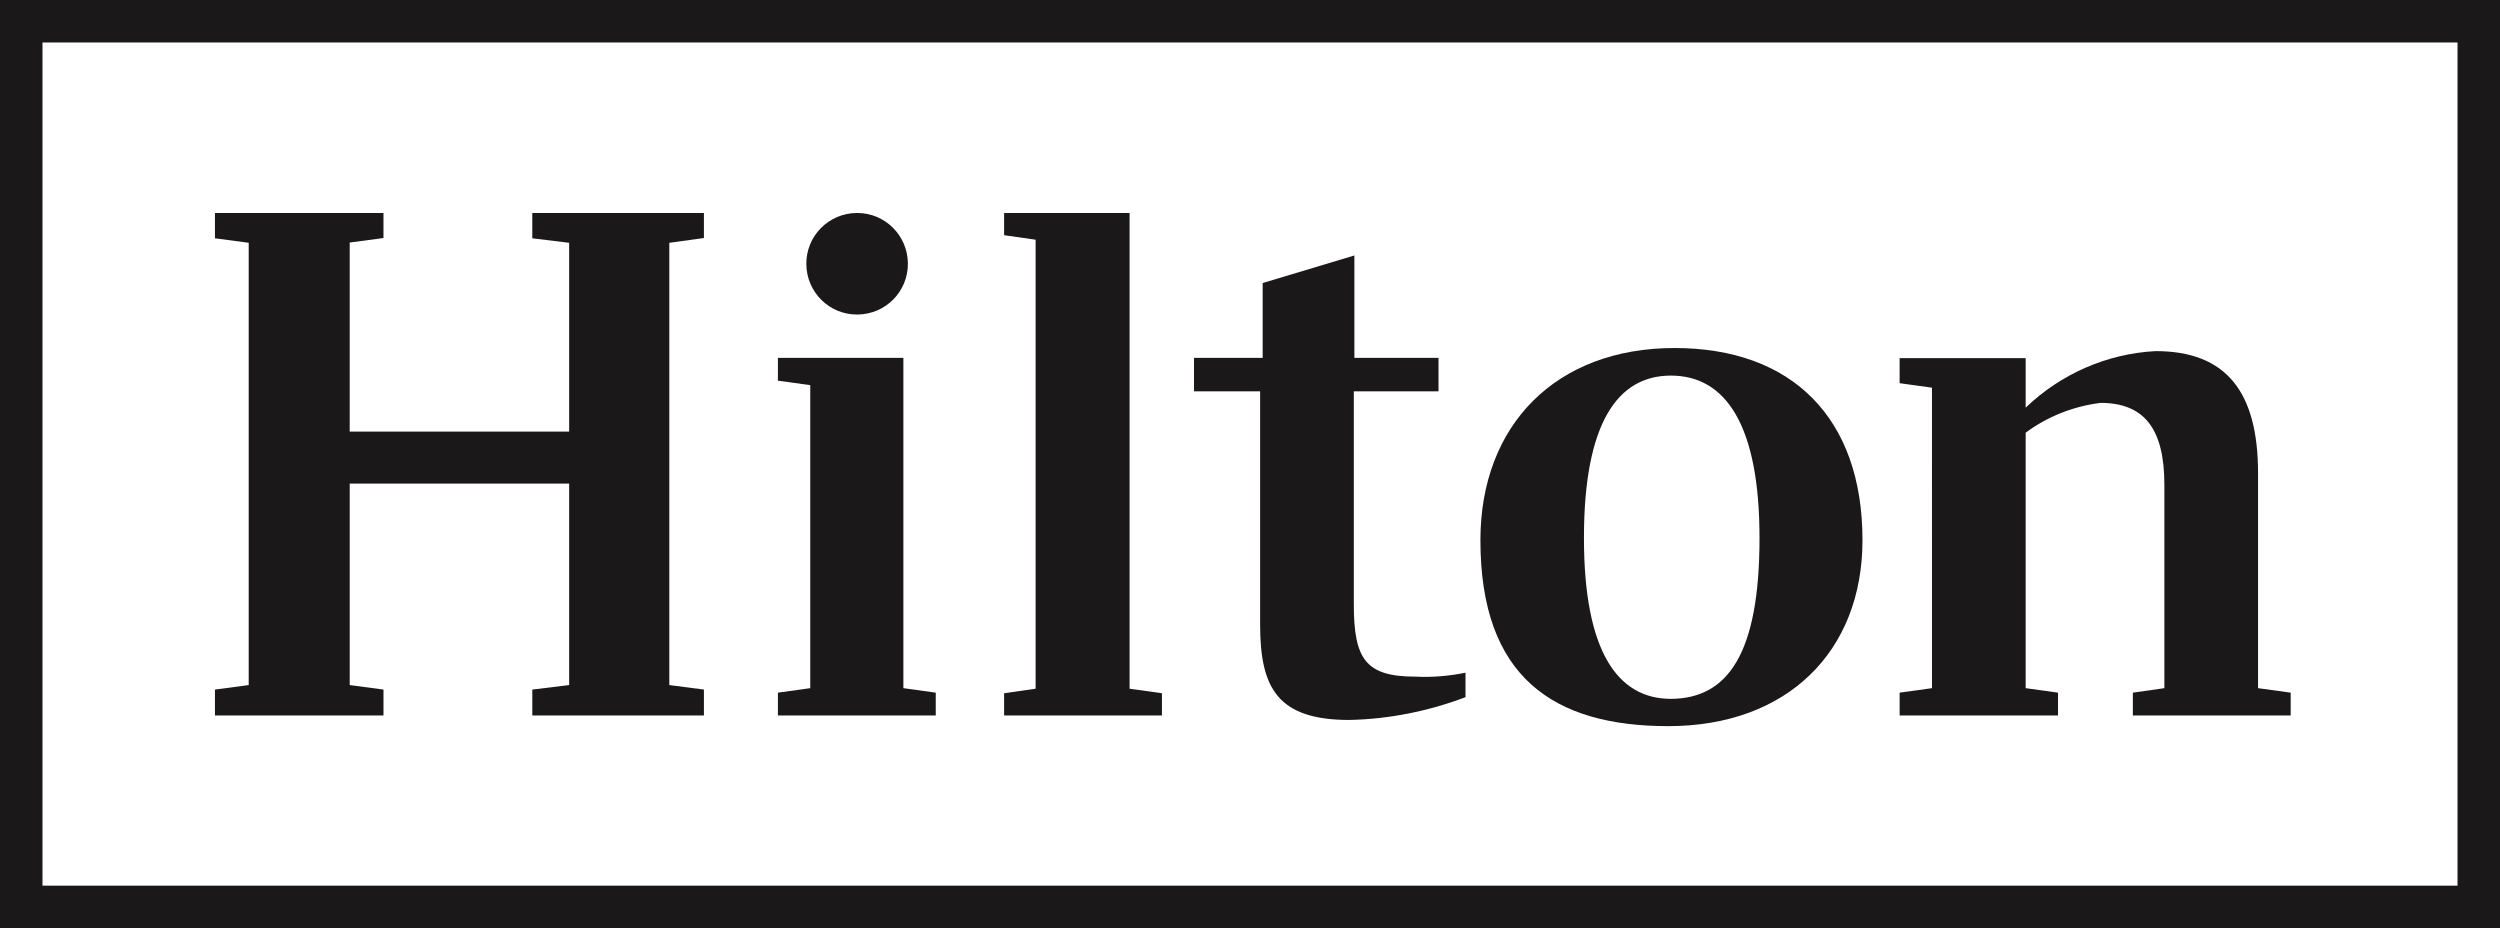
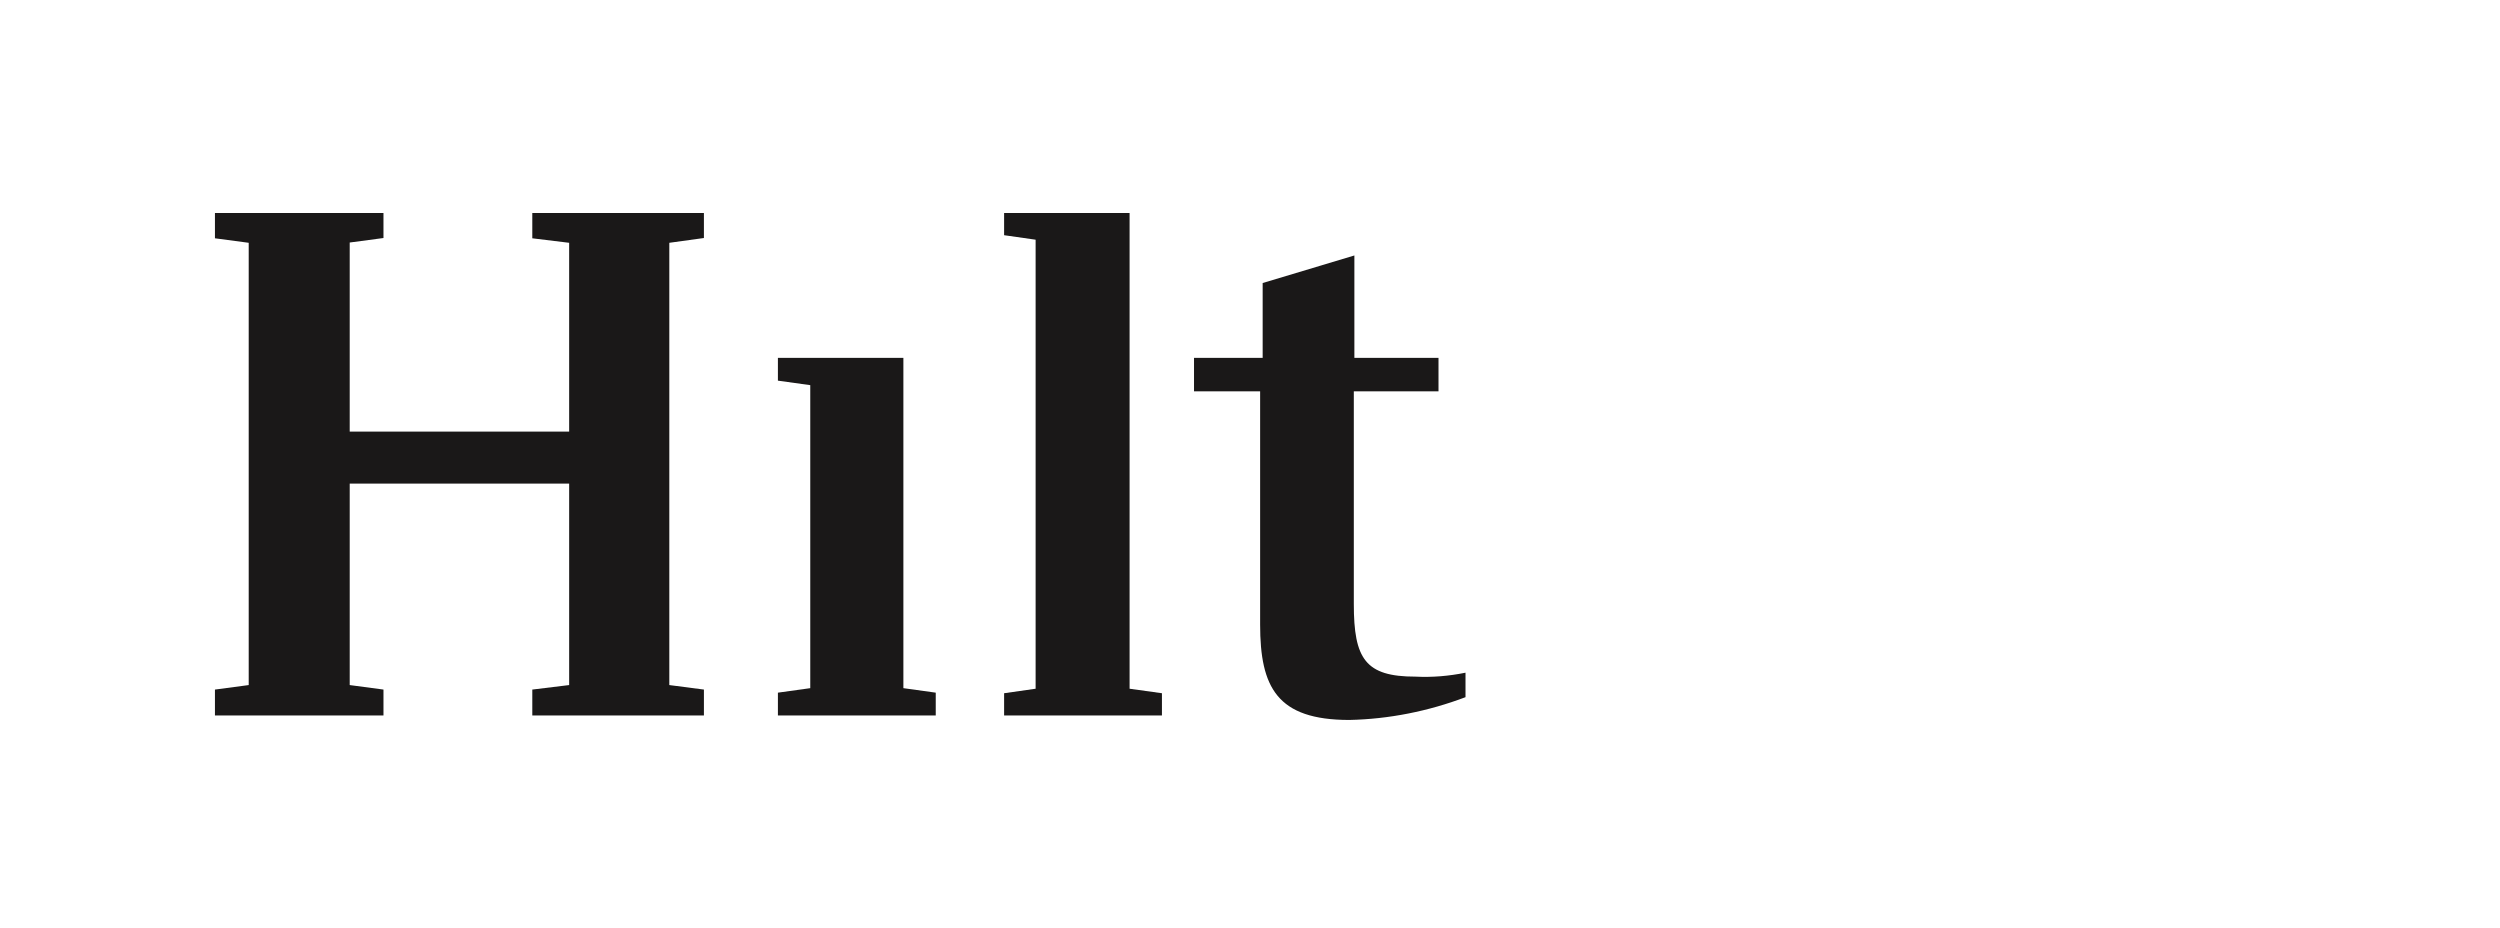
<svg xmlns="http://www.w3.org/2000/svg" version="1.1" id="Layer_1" x="0px" y="0px" width="88.86px" height="33px" viewBox="0 0 88.86 33" enable-background="new 0 0 88.86 33" xml:space="preserve">
-   <path id="Path_5347" fill="#1A1818" d="M1.51,1.51h85.84v29.97H1.51V1.51z M0,33h88.86V0H0V33z" />
  <path id="Path_5348" fill="#1A1818" d="M23.79,8.63v15.72l1.23,0.16v0.92h-6.1v-0.92l1.31-0.16v-7.16h-7.8v7.16l1.2,0.16v0.92H7.64  v-0.92l1.2-0.16V8.63l-1.2-0.16V7.57h5.99v0.89l-1.2,0.16v6.72h7.8V8.63l-1.31-0.16V7.57h6.1v0.89L23.79,8.63z" />
  <path id="Path_5349" fill="#1A1818" d="M32.11,24.46l1.15,0.16v0.81h-5.61v-0.81l1.15-0.16V13.69l-1.15-0.16v-0.81h4.46V24.46z" />
  <path id="Path_5350" fill="#1A1818" d="M35.69,24.64l1.12-0.16V8.52l-1.12-0.16V7.57h4.46v16.91l1.15,0.16v0.79h-5.61L35.69,24.64z" />
  <g id="Group_2492">
    <g id="Group_2491">
      <path id="Path_5351" fill="#1A1818" d="M48.12,12.72h3.01v1.19h-3.01v7.56c0,1.95,0.41,2.58,2.19,2.58    c0.6,0.03,1.19-0.02,1.78-0.14v0.87c-1.32,0.5-2.72,0.78-4.13,0.81c-2.57,0-3.17-1.16-3.17-3.39v-8.29h-2.35v-1.19h2.44v-2.66    l3.26-0.98V12.72z" />
-       <path id="Path_5352" fill="#1A1818" d="M62.54,19.12c0-4.01-1.2-5.77-3.15-5.77c-1.89,0-3.09,1.68-3.09,5.77    c0,4.04,1.2,5.72,3.09,5.72C61.42,24.83,62.54,23.23,62.54,19.12 M66.2,19.2c0,3.96-2.68,6.61-6.9,6.61    c-4.08,0-6.68-1.74-6.68-6.61c0-4.09,2.68-6.83,6.9-6.83C63.68,12.37,66.2,14.84,66.2,19.2" />
-       <path id="Path_5353" fill="#1A1818" d="M81.42,24.62v0.81h-5.61v-0.81l1.12-0.16v-7.24c0-2.01-0.74-2.9-2.27-2.9    c-0.96,0.12-1.88,0.48-2.66,1.06v9.08l1.15,0.16v0.81h-5.63v-0.81l1.15-0.16V13.78l-1.15-0.16v-0.89H72v1.76    c1.25-1.2,2.89-1.92,4.62-2.01c2.52,0,3.64,1.46,3.64,4.34v7.64L81.42,24.62z" />
-       <path id="Path_5354" fill="#1A1818" d="M32.27,9.36c0.01,1-0.79,1.81-1.79,1.82c-1,0.01-1.81-0.79-1.82-1.79    c-0.01-1,0.79-1.81,1.79-1.82c0.01,0,0.01,0,0.02,0C31.46,7.57,32.26,8.37,32.27,9.36" />
    </g>
  </g>
  <g>
</g>
  <g>
</g>
  <g>
</g>
  <g>
</g>
  <g>
</g>
  <g>
</g>
</svg>